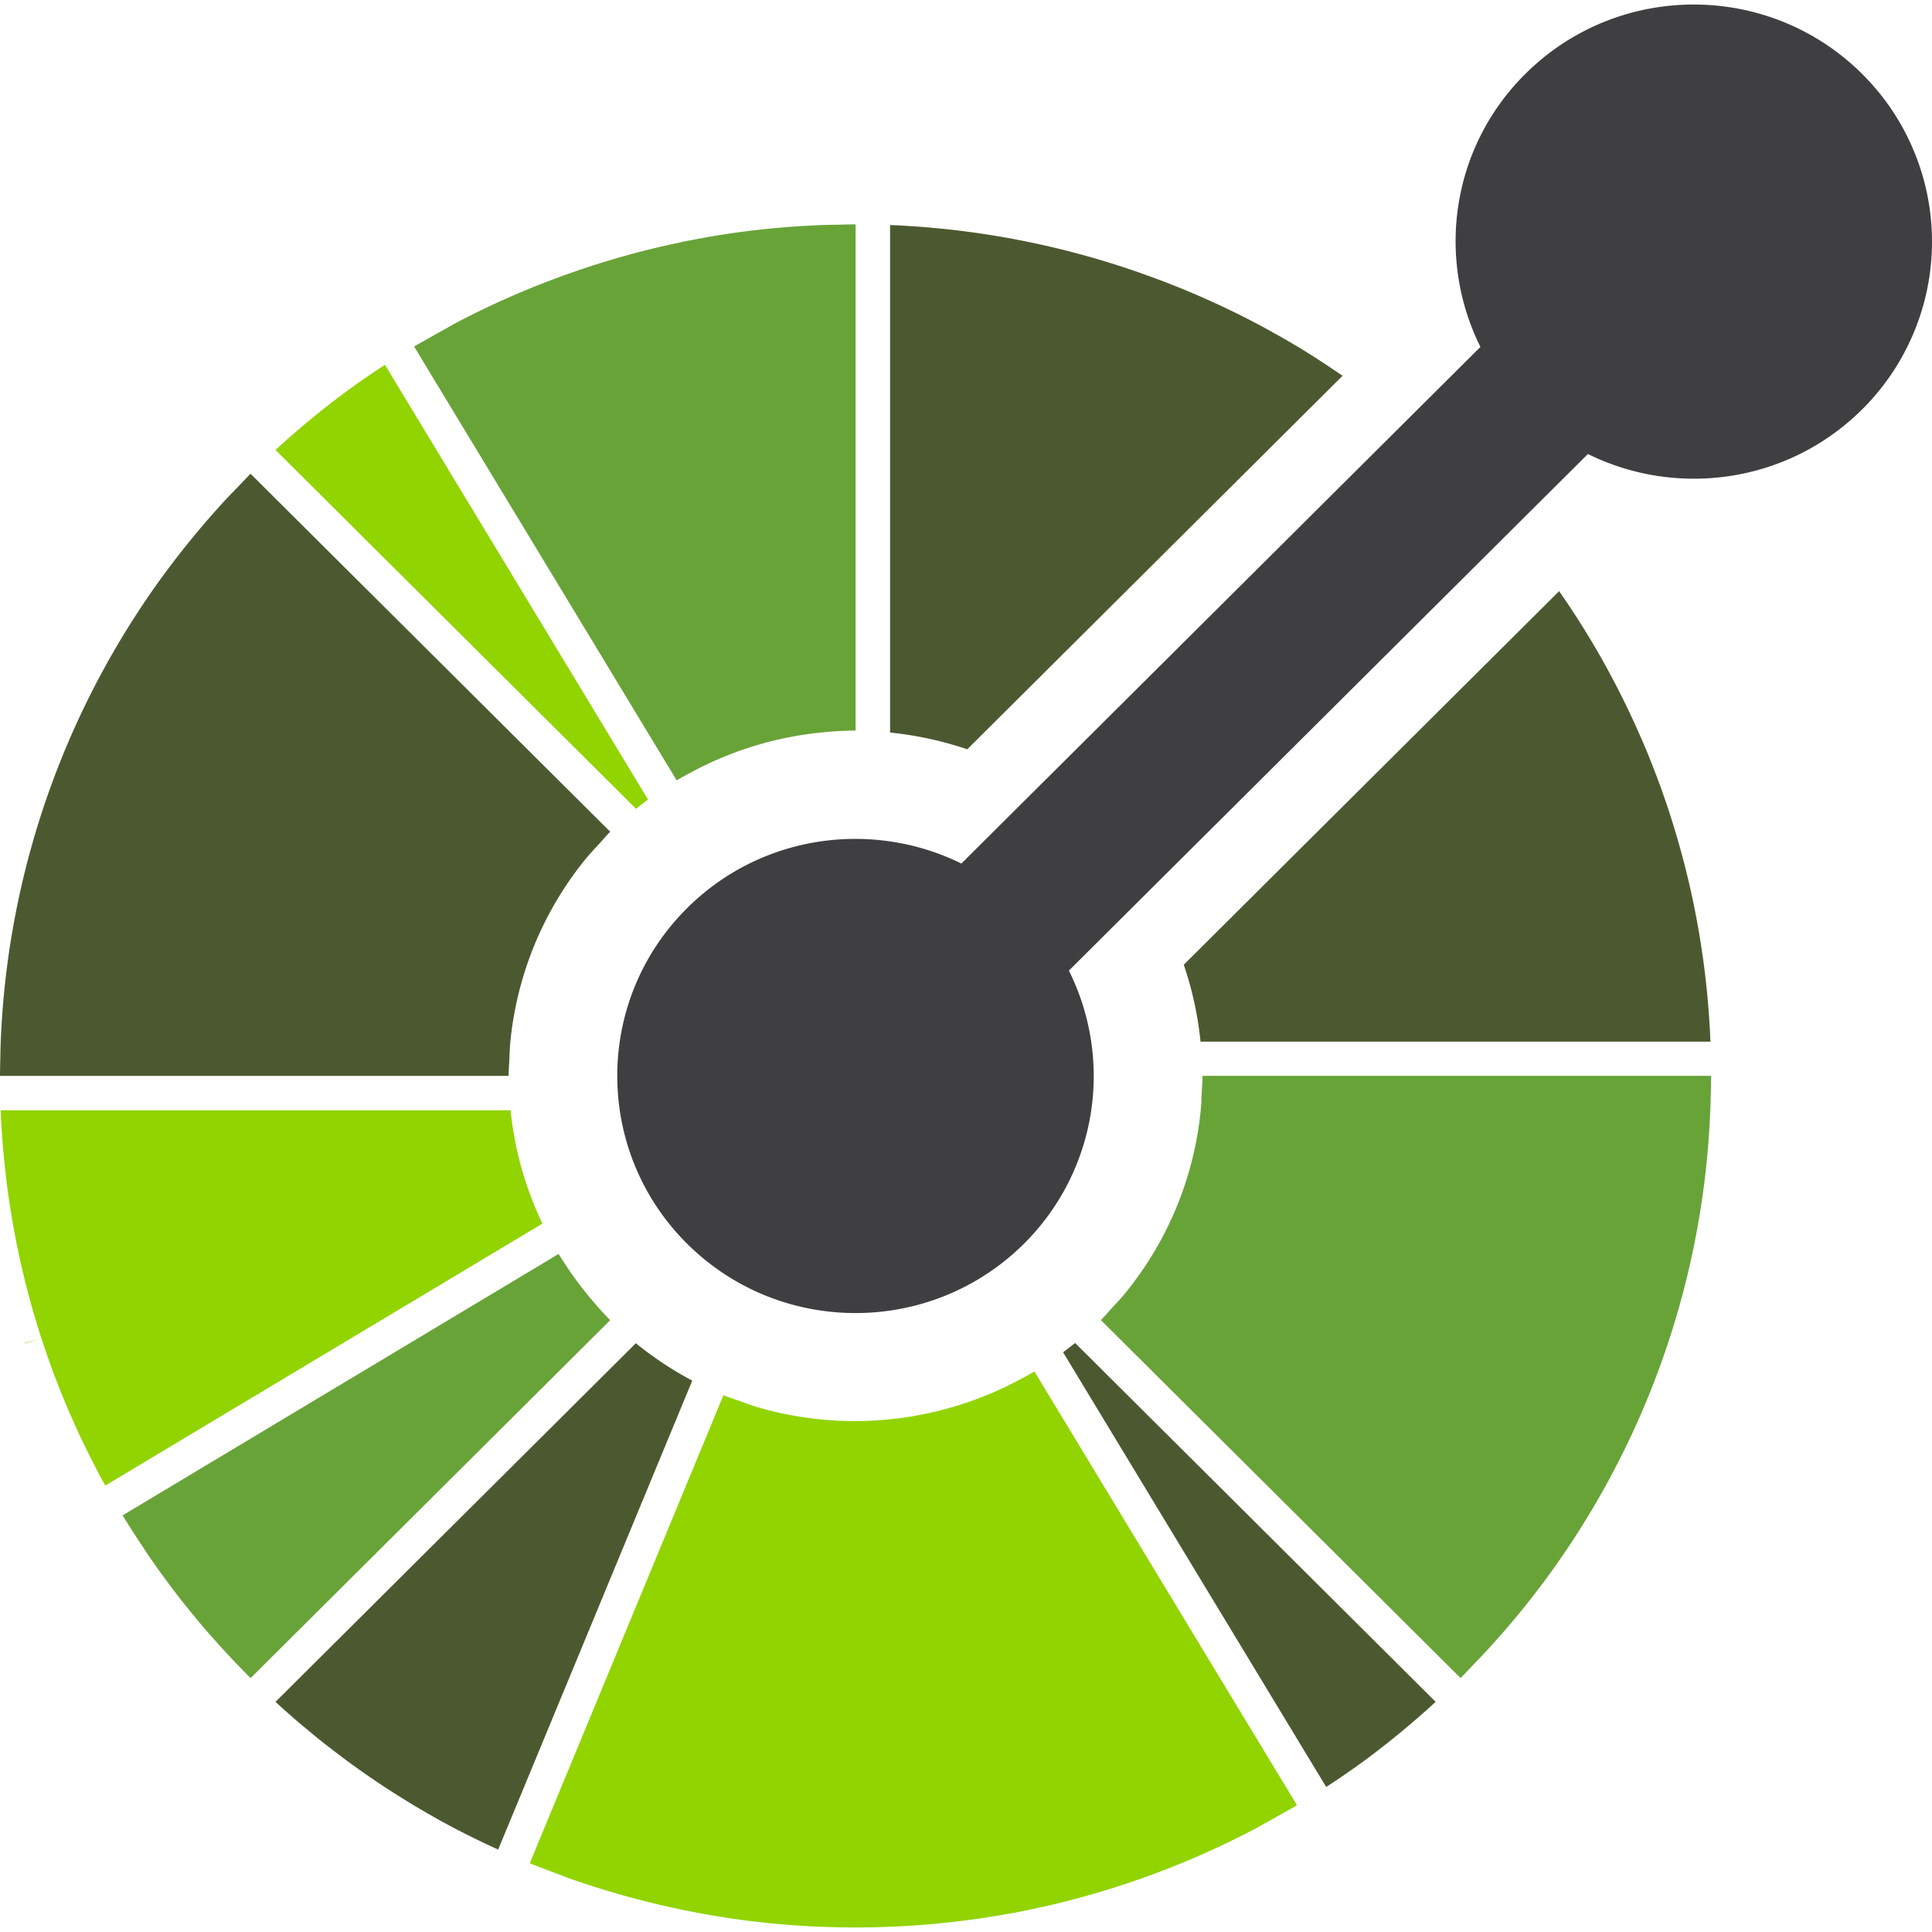
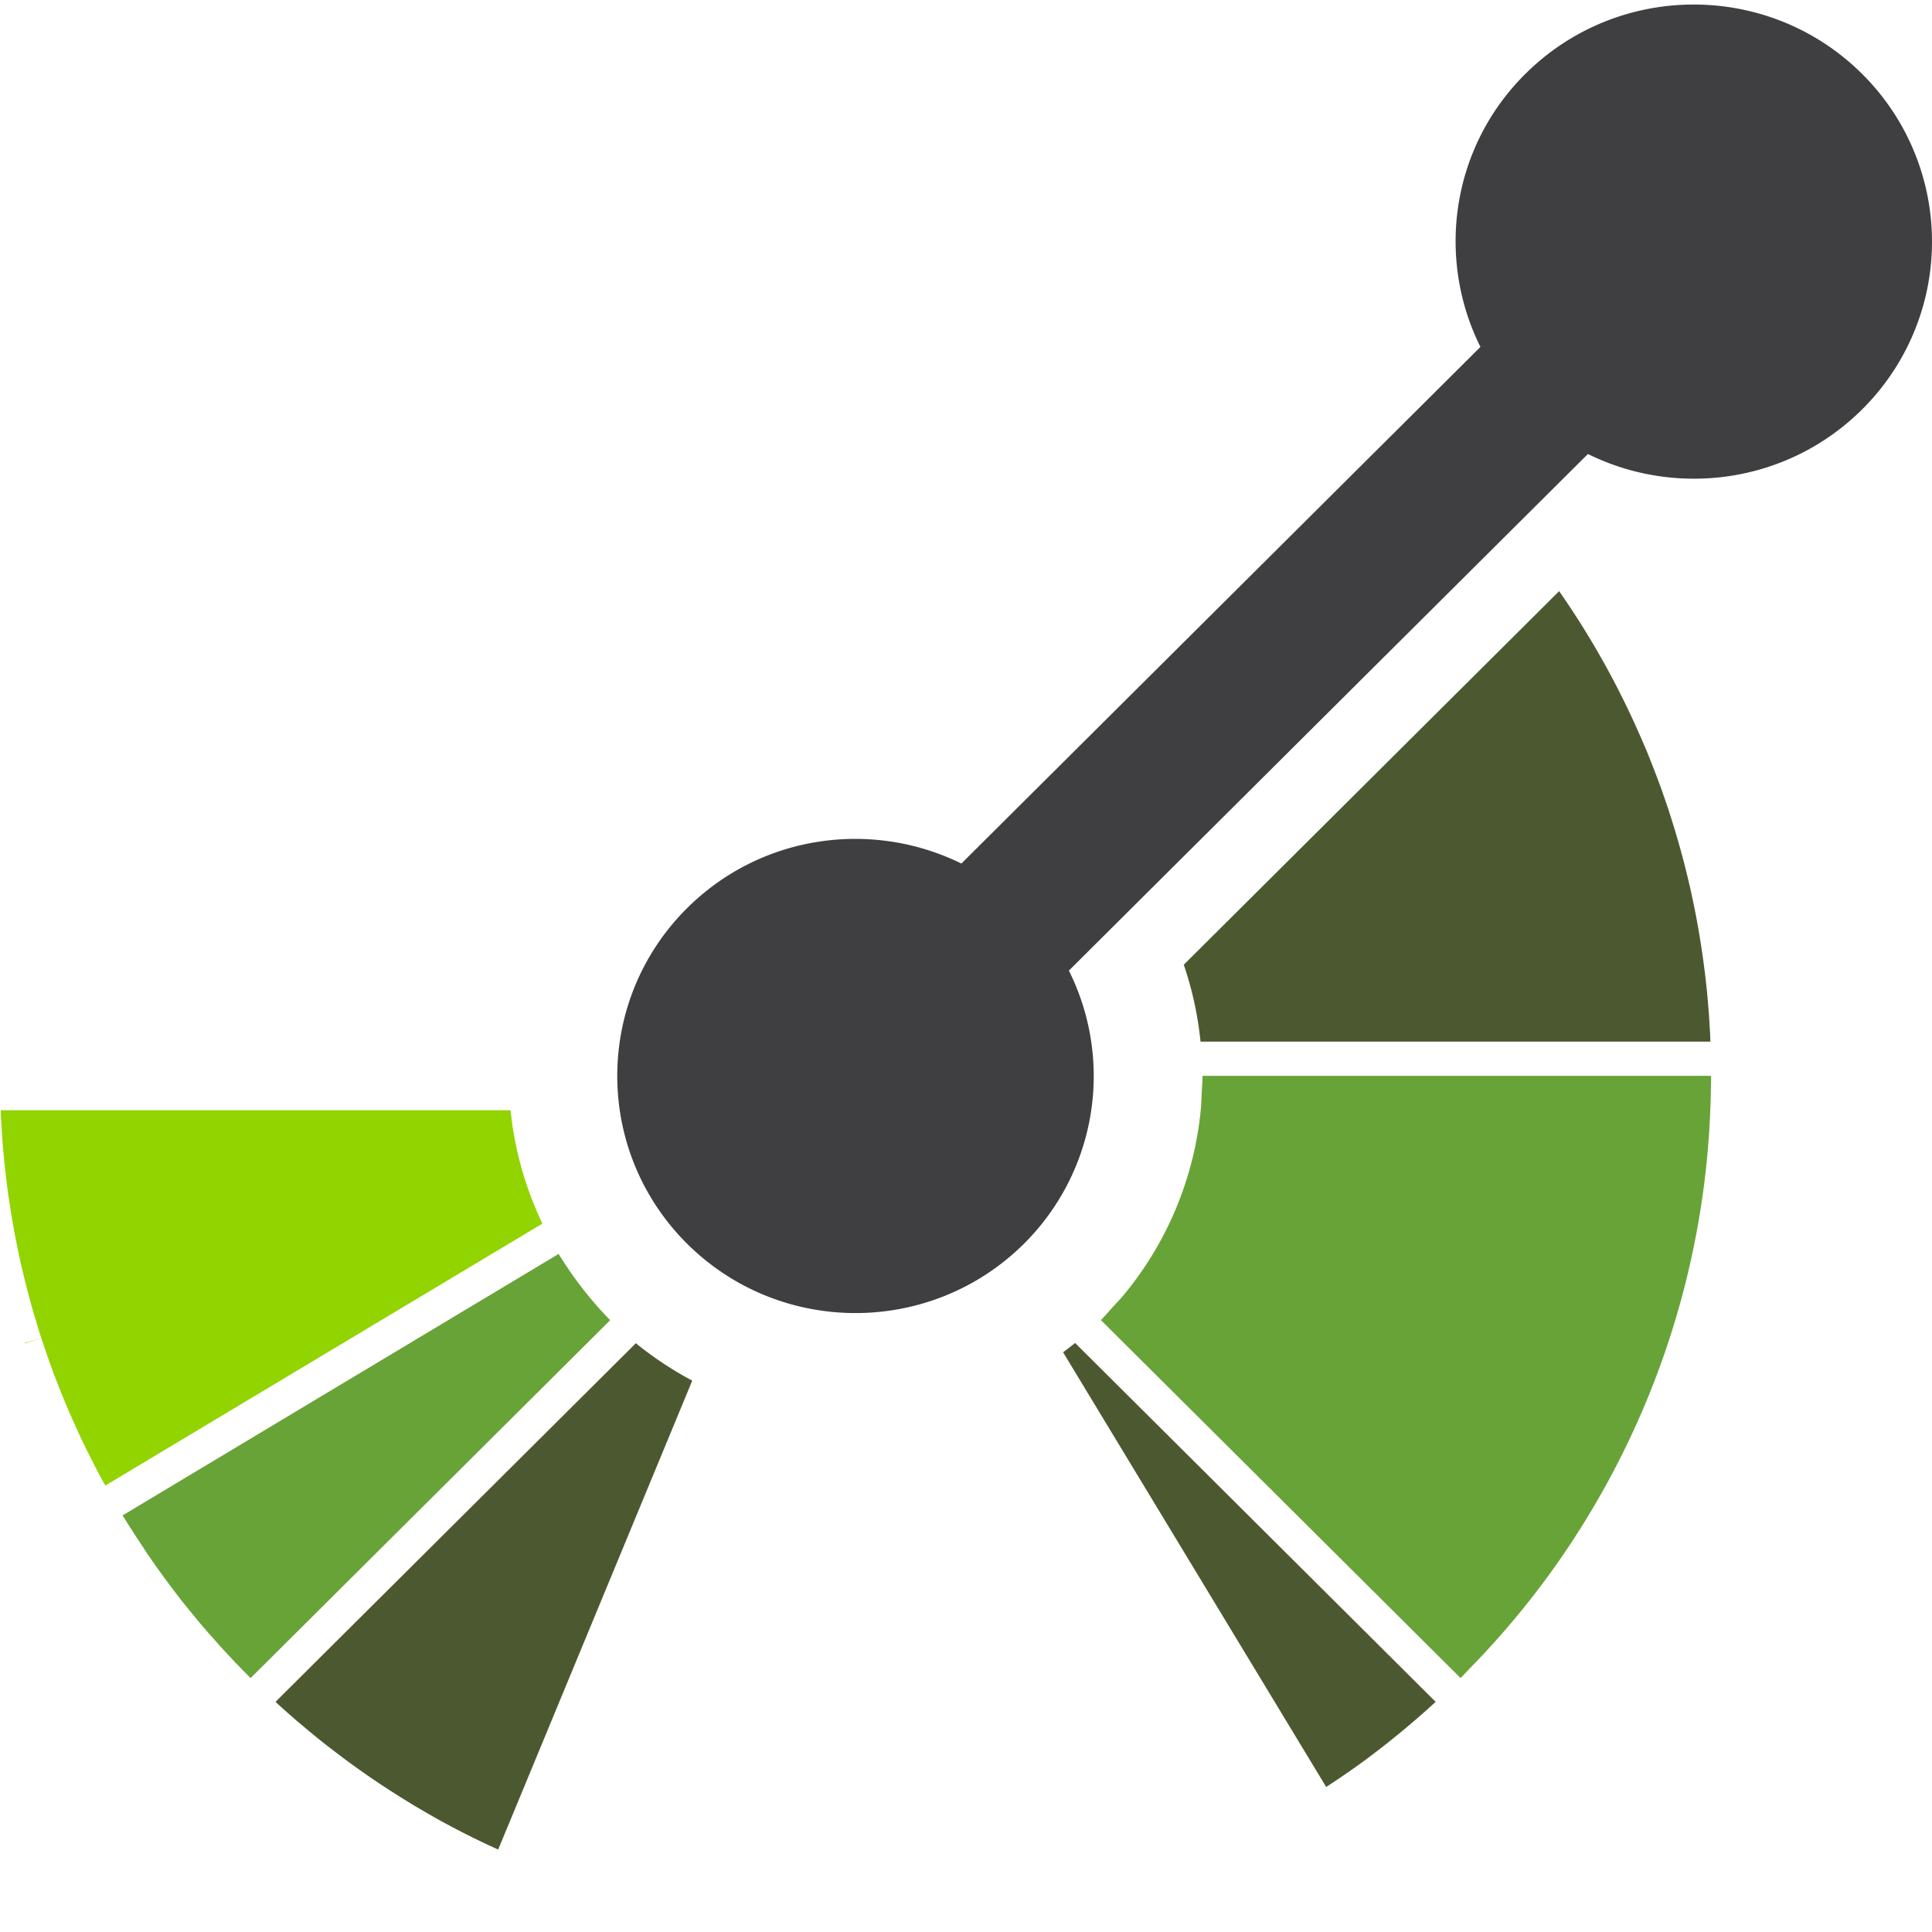
<svg xmlns="http://www.w3.org/2000/svg" viewBox="0 0 128 128">
  <path fill="#91d400" d="M33.826 73.558H.046l.019.491c.018.318.04.632.059.945.006.136.012.272.024.408a62.65 62.65 0 0 0 .248 2.55c0 .041.006.076.012.118.053.431.106.868.171 1.3 0 .005 0 .011.006.016a55.905 55.905 0 0 0 1.742 7.944c.006.012.012.018.012.03a42.296 42.296 0 0 0 .4 1.299c.006.023.019.047.025.07.118.367.248.733.372 1.104.036.09.064.183.1.279.113.313.224.632.342.95.06.141.112.283.167.431.105.26.205.519.306.787.082.193.167.388.248.59.082.2.171.407.254.613.112.248.224.496.33.744.071.154.136.302.201.449.136.294.278.597.42.892l.141.288c.166.344.337.68.508 1.016.03.053.053.106.077.154a54.944 54.944 0 0 0 .62 1.17c.042.076.089.153.13.224l28.849-17.29.106-.065a22.723 22.723 0 0 1-2.108-7.506zm0 0" />
  <path fill="#91d400" d="m2.74 88.659-1.098.313.012.03zm0 0" />
  <path fill="#4c5930" d="m42.123 88.988-.076.084-23.794 23.68c.124.112.242.225.366.337.225.201.449.402.674.596.118.101.23.207.348.308.272.23.544.454.816.679.07.065.147.124.218.181a32.759 32.759 0 0 0 1.045.84c.343.265.68.52 1.022.78.018.011.03.017.04.03a55.324 55.324 0 0 0 4.454 2.993c.053.036.106.065.159.101l.874.514c.176.1.36.2.538.307.17.094.335.19.508.283.313.166.62.337.932.496a53.77 53.77 0 0 0 2.758 1.34l.845-2.037 11.97-28.925.041-.106a23.186 23.186 0 0 1-3.738-2.48zm0 0" />
  <path fill="#68a338" d="M39.65 86.633a25.364 25.364 0 0 1-1.36-1.666 16.94 16.94 0 0 1-.66-.933 24.082 24.082 0 0 1-.62-.957l-28.886 17.32c.45.734.91 1.447 1.382 2.15.018.025.03.054.047.078l.018.024c.012.022.03.045.04.07.007.005.007.005.007.011.042.053.077.106.118.167 0 .006 0 .006.006.01v.006a53.095 53.095 0 0 0 1.589 2.215c.012.018.024.03.03.047.236.302.466.61.701.91a1.355 1.355 0 0 1 .096.118c.248.307.496.614.75.922a4.397 4.397 0 0 1 .176.218c.232.272.461.544.691.809.102.118.207.23.307.343.197.223.396.449.597.672.112.124.23.242.342.366.048.053.101.114.154.167l.443.477.183.183c.266.278.532.55.803.817l23.822-23.711a33.531 33.531 0 0 1-.778-.833Zm0 0" />
  <path fill="#4c5930" d="M71.23 88.978c-.266.206-.525.413-.797.614l.06.1 17.371 28.7a58.264 58.264 0 0 0 2.374-1.63 57.597 57.597 0 0 0 4.878-4.01l-23.79-23.68Zm0 0" />
-   <path fill="#91d400" d="m85.669 119.756.035-.018zm.035-.018a3.36 3.36 0 0 0 .231-.13l-.006-.006c-.075.048-.148.09-.225.136zm-.035.018-.012.006zm-.059-.059.04.071zm.059.059.035-.018zm-.024.018.006-.006zm.012-.013-.006.008c.006-.007.012-.007.018-.013-.006.006-.006.006-.012.006zm0 0" />
-   <path fill="#91d400" d="M85.704 119.738c.077-.045.154-.082.231-.13-.077.048-.154.089-.231.13zm.225-.136.006.006zm-.302.178.007-.006zm-.287-1.153-.592-.974-16.216-26.792a16.22 16.22 0 0 1-.998.555c-.337.183-.68.348-1.022.514a23.135 23.135 0 0 1-9.861 2.221 23.129 23.129 0 0 1-6.568-.952c-.36-.112-.715-.253-1.074-.378-.36-.129-.726-.236-1.081-.383l-11.958 28.9-.468 1.135-.4.973h-.006l.094.036c.036.019.065.025.1.041h.007c.006 0 .01.006.017.006.284.118.566.22.85.325.36.142.716.278 1.07.408.182.064.36.147.544.206a57.644 57.644 0 0 0 11.562 2.758c.158.018.313.042.465.06l.484.053c.302.035.605.071.91.1l.225.018c.378.035.75.065 1.122.094.124.006.254.012.378.024.331.024.655.04.98.059.2.006.402.012.603.024.26.006.518.017.778.023.372.012.75.012 1.128.018h.266c3.148 0 6.295-.26 9.408-.78l.159-.023c.325-.06.656-.118.987-.177.189-.036.372-.07.56-.113.19-.035.385-.076.58-.118a31.91 31.91 0 0 0 .955-.212l.179-.036a57.145 57.145 0 0 0 13.593-5.05c.283-.146.555-.312.838-.465.333-.183.662-.372.993-.56.23-.13.466-.249.691-.385l.006-.006h.006l.005-.006c.006 0 .006 0 .006-.006l-.041-.07.04.07h.007c.006-.006.012-.006.012-.006.012-.012.024-.018.034-.024.078-.045.155-.088.226-.136zm-43.2-65.04c.26-.213.527-.414.791-.615l-.059-.1-17.367-28.7a52.052 52.052 0 0 0-2.385 1.635 56.258 56.258 0 0 0-4.867 4.005l23.794 23.68zm0 0" />
-   <path fill="#4c5930" d="M16.6 31.389c-.273.272-.525.548-.791.82-.26.272-.533.545-.791.821a57.694 57.694 0 0 0-5.02 6.236c-.16.236-.326.472-.484.71a27.73 27.73 0 0 0-.49.75c-.06.087-.118.18-.177.271A56.085 56.085 0 0 0 .049 69.006a57.802 57.802 0 0 0-.03 1.14C.011 70.524 0 70.902 0 71.28h33.698c0-.378.034-.756.05-1.134.019-.384.025-.762.066-1.14a22.68 22.68 0 0 1 5.08-12.212c.241-.29.513-.567.766-.845.26-.284.497-.573.768-.845zm69.53-8.327a70.192 70.192 0 0 0-1.034-.608c-.177-.101-.348-.201-.526-.296-.177-.1-.348-.194-.525-.295a40.861 40.861 0 0 0-.916-.49c-.047-.024-.094-.047-.14-.076a57.468 57.468 0 0 0-6.078-2.718c-.053-.023-.112-.04-.166-.059a56.732 56.732 0 0 0-12.714-3.178c-.153-.022-.313-.04-.472-.063l-.473-.054a48.005 48.005 0 0 0-1.174-.118 64.437 64.437 0 0 0-1.087-.094c-.141-.006-.283-.018-.424-.024-.308-.023-.627-.041-.934-.06l-.496-.017v33.62a23.558 23.558 0 0 1 5.114 1.11l24.862-24.744a62.16 62.16 0 0 0-2.817-1.836zm0 0" />
-   <path fill="#68a338" d="m27.436 22.962.59.973zm28.103-8.073c-.378.006-.762.006-1.14.023a57.624 57.624 0 0 0-7.12.725c-.054.014-.106.02-.16.03-.331.055-.656.12-.986.179l-.56.106c-.197.04-.39.075-.58.124a55.92 55.92 0 0 0-1.134.248 57.334 57.334 0 0 0-13.6 5.043c-.278.148-.556.317-.832.472-.331.178-.662.367-.998.556-.242.14-.491.272-.74.419h-.004a.245.245 0 0 1-.054.03c-.065.04-.13.07-.195.112l.006.006.585.973 16.806 27.767c.325-.2.662-.378.998-.555a22.903 22.903 0 0 1 8.569-2.615c.378-.042.755-.071 1.14-.095.377-.017.761-.035 1.145-.035V14.865c-.384 0-.762.012-1.146.024zm0 0" />
  <path fill="#4c5930" d="m113.3 68.51-.053-.904c-.012-.154-.018-.302-.03-.454l-.088-1.064c-.012-.09-.018-.183-.024-.272a80.881 80.881 0 0 0-.13-1.187c-.005-.035-.005-.065-.01-.094 0-.017 0-.03-.007-.048-.053-.423-.106-.85-.172-1.274 0-.018 0-.03-.005-.043a55.59 55.59 0 0 0-1.743-7.93 72.458 72.458 0 0 0-.39-1.258c-.017-.053-.035-.106-.046-.159-.125-.366-.243-.726-.373-1.087-.035-.095-.065-.195-.1-.295a59.416 59.416 0 0 0-.514-1.375c-.101-.26-.201-.52-.302-.774-.082-.208-.165-.409-.247-.61-.083-.2-.172-.394-.254-.595l-.337-.762-.195-.431c-.136-.302-.284-.608-.425-.91-.048-.088-.089-.182-.13-.272-.17-.348-.343-.69-.514-1.033-.024-.047-.047-.094-.075-.142-.197-.378-.392-.756-.597-1.128l-.018-.034a55.872 55.872 0 0 0-3.225-5.21l-24.868 24.75a22.941 22.941 0 0 1 1.11 5.095h33.78zm0 0" />
  <path fill="#68a338" d="M79.67 71.278c0 .386-.036.763-.054 1.141-.018.378-.024.76-.065 1.139a22.68 22.68 0 0 1-5.08 12.213c-.242.29-.506.567-.766.844-.254.284-.496.574-.768.845l23.828 23.714c.273-.272.525-.55.791-.821.26-.277.532-.549.786-.827a55.883 55.883 0 0 0 4.83-5.952c.06-.083.112-.166.167-.242.177-.254.353-.514.524-.768.154-.23.307-.453.454-.685.072-.112.143-.231.214-.337a56.019 56.019 0 0 0 8.78-27.99c.019-.378.025-.756.037-1.134.005-.378.017-.756.017-1.14zm0 0" />
  <path fill="#3f3f42" d="M123.376 4.902c-6.167-6.135-16.158-6.135-22.323 0-4.92 4.89-5.9 12.208-2.97 18.082L63.694 57.212c-5.905-2.91-13.258-1.935-18.177 2.96-6.165 6.136-6.16 16.085 0 22.223 6.17 6.135 16.164 6.129 22.329 0a15.656 15.656 0 0 0 2.97-18.09l34.387-34.226c5.905 2.917 13.25 1.936 18.172-2.959a15.654 15.654 0 0 0 0-22.217zm0 0" />
</svg>